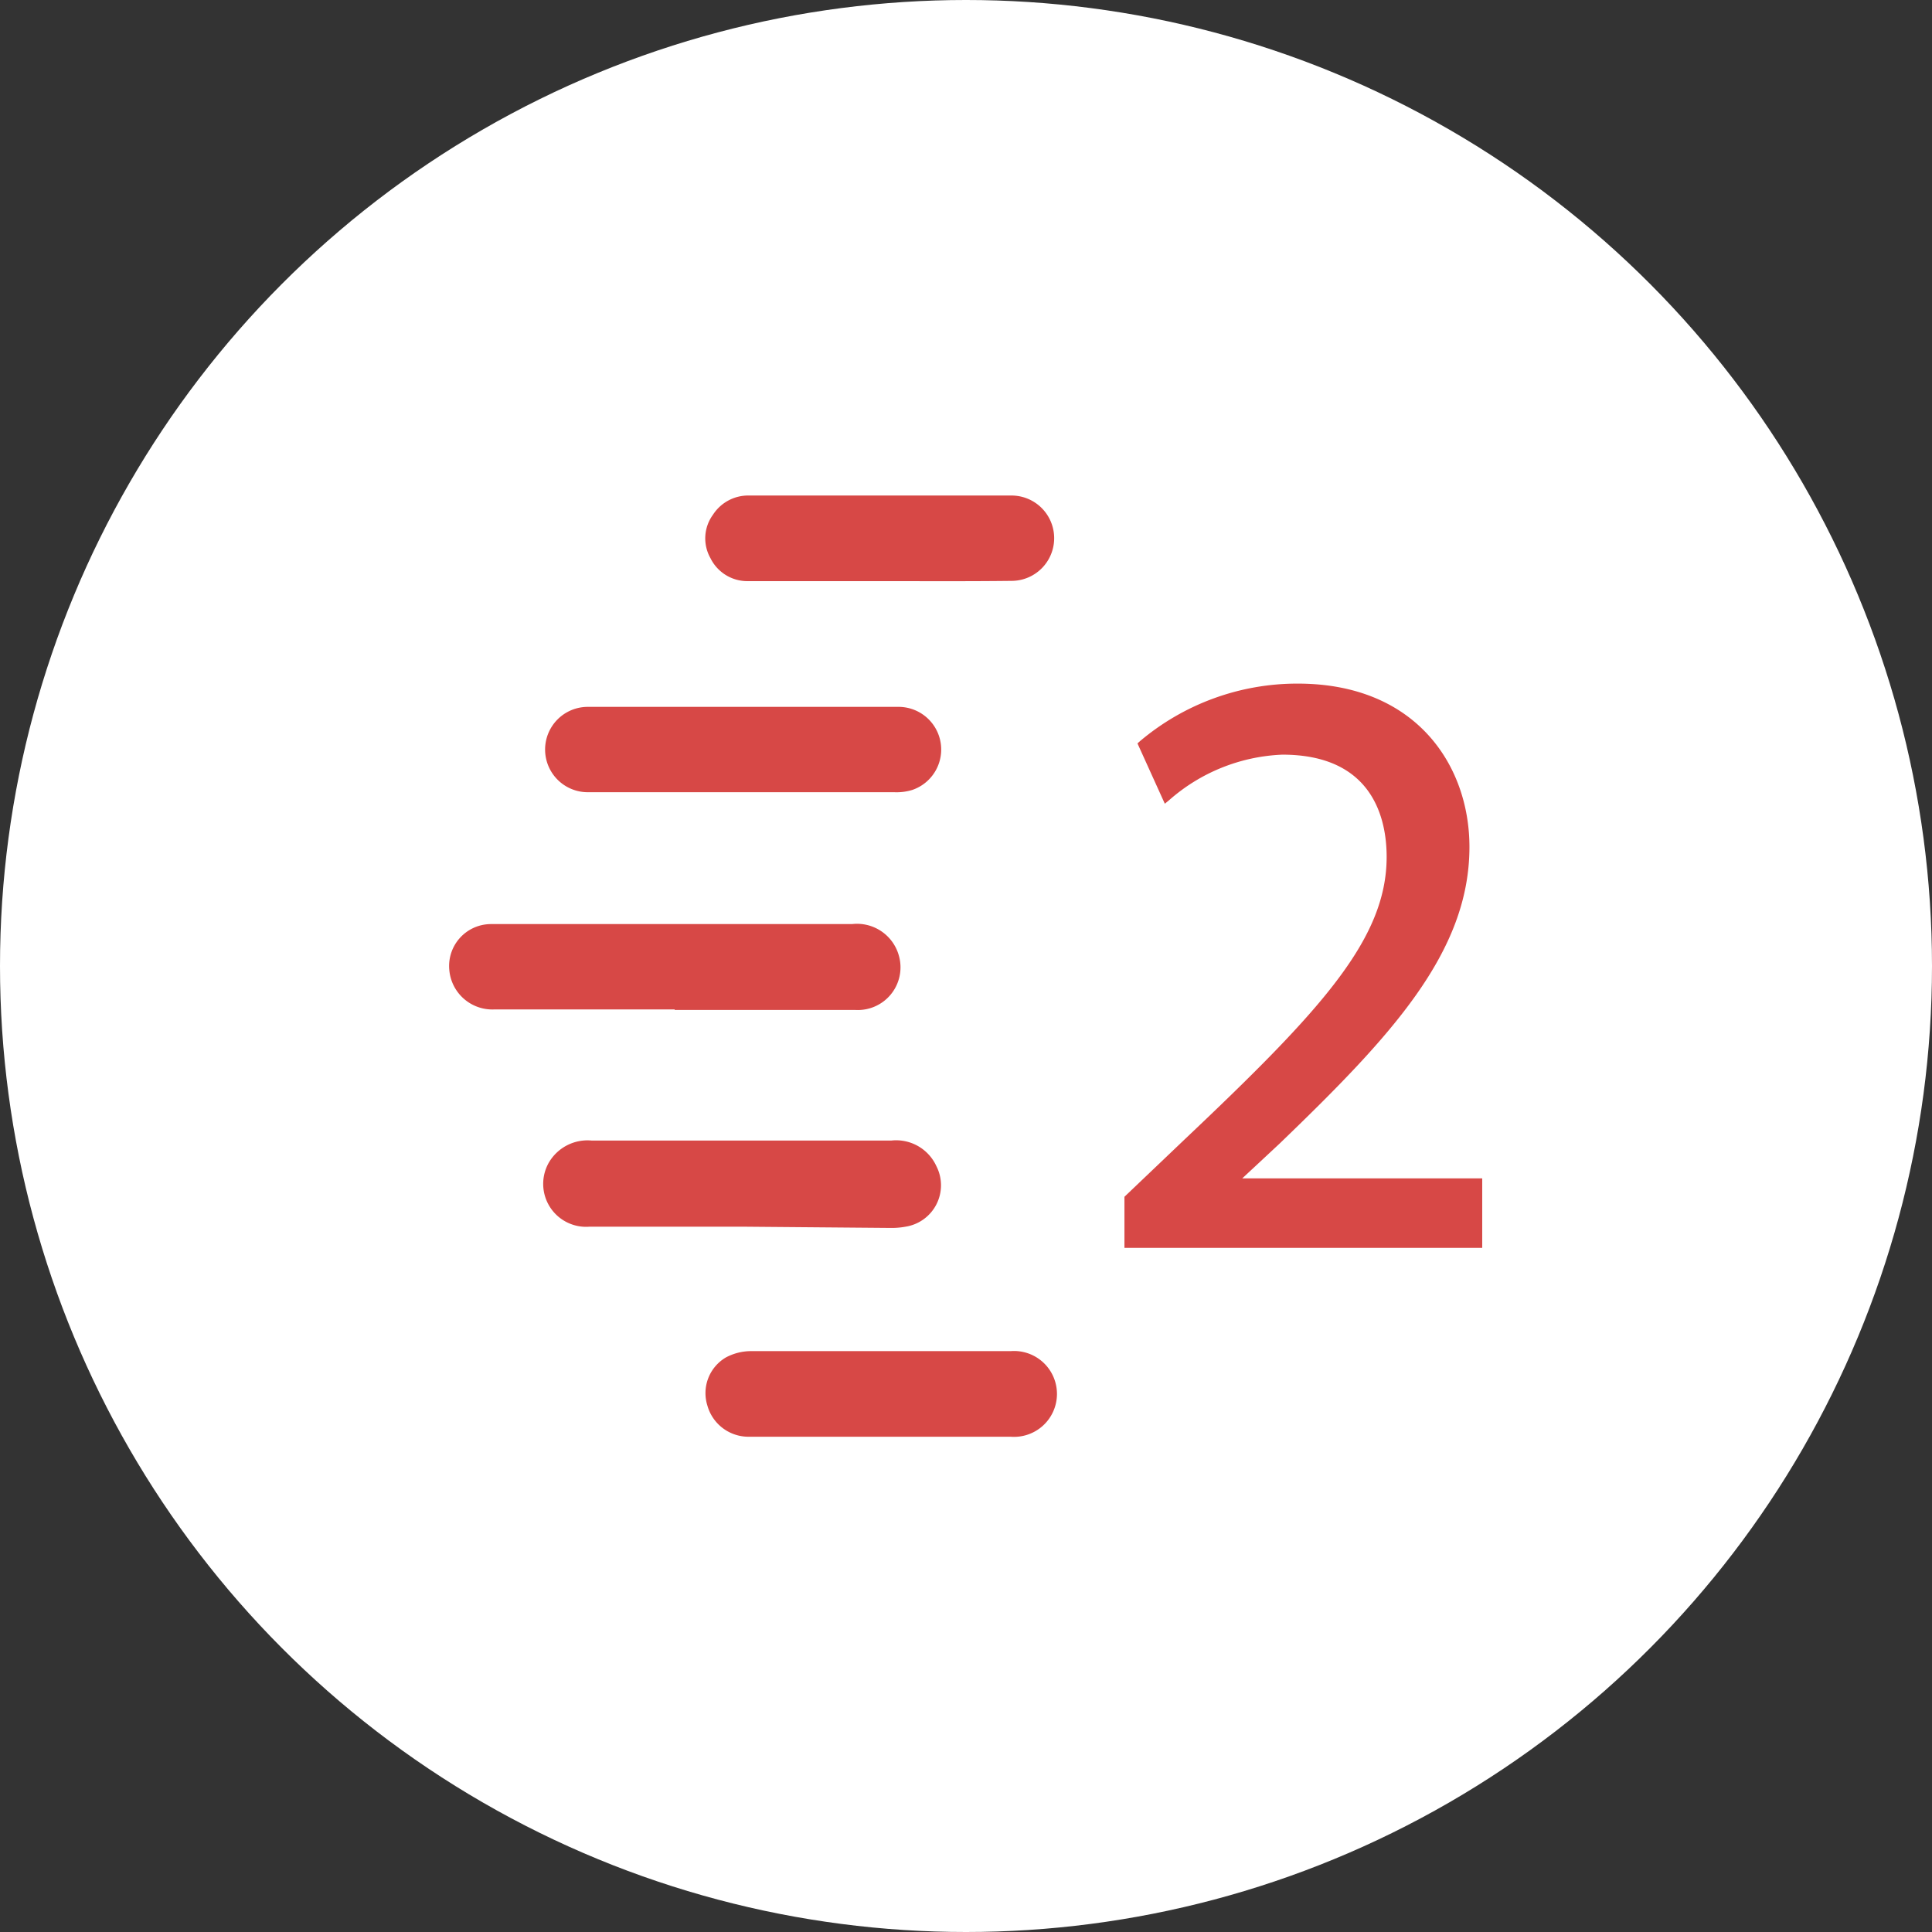
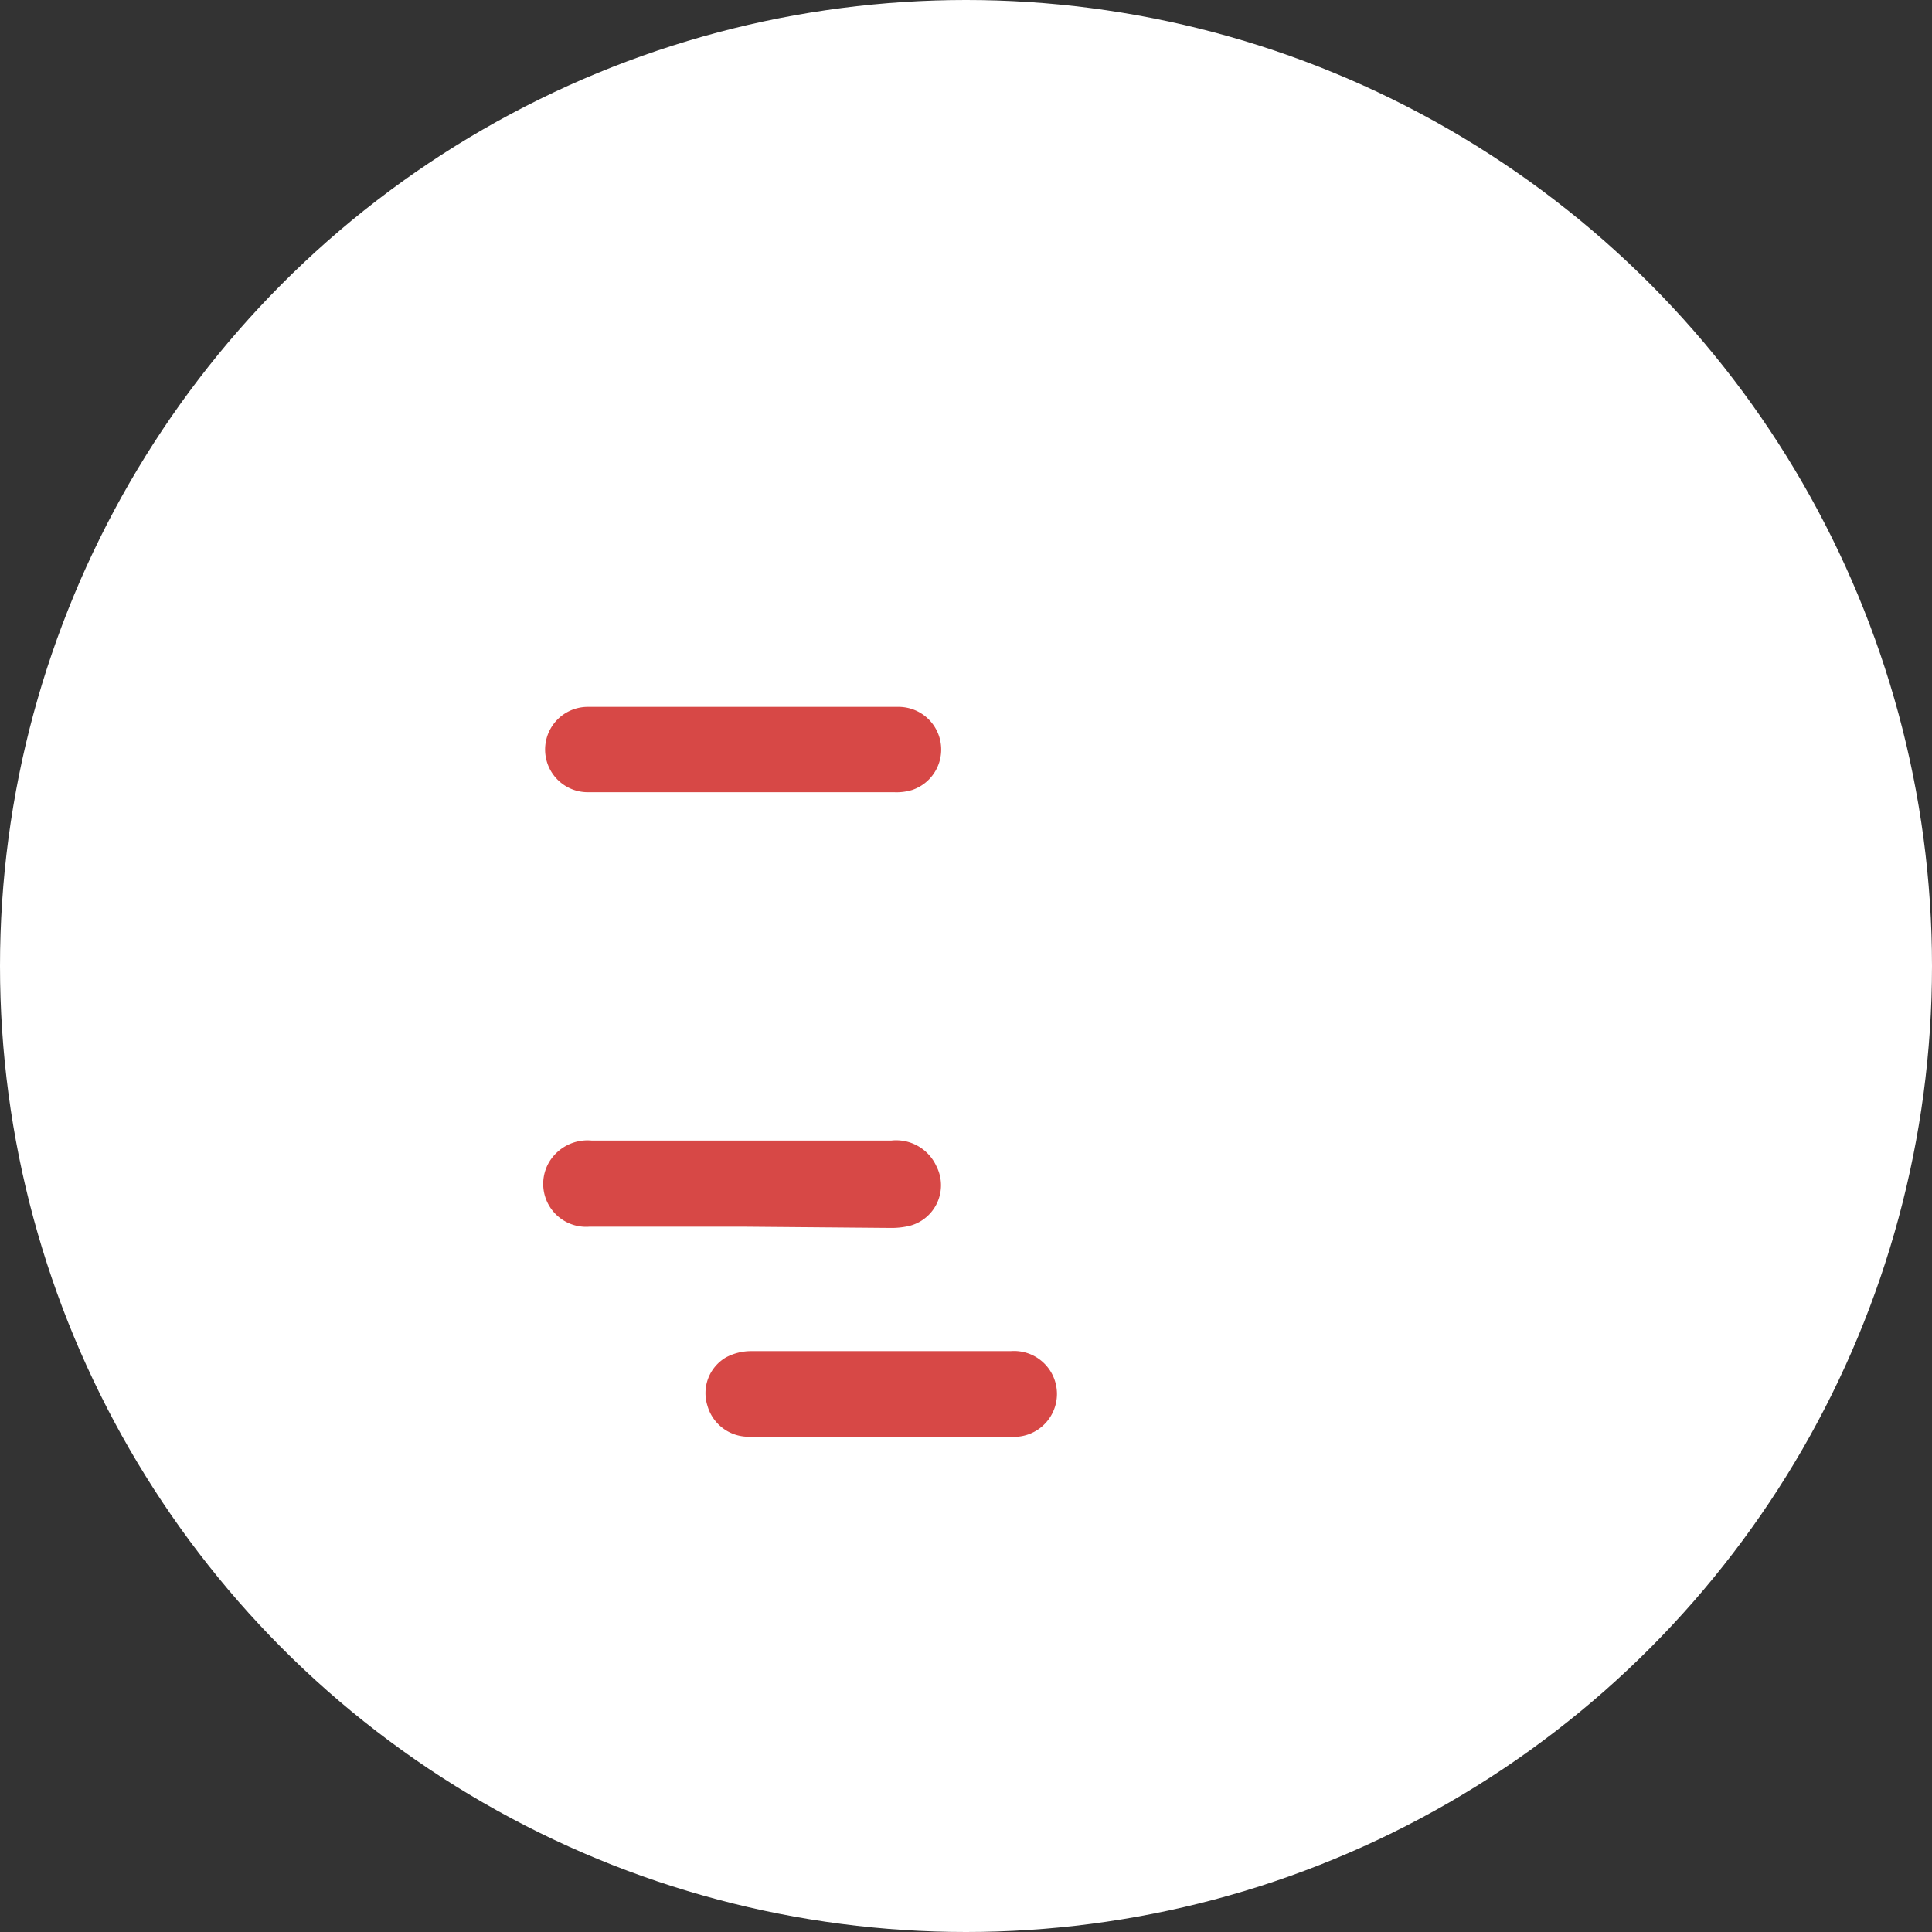
<svg xmlns="http://www.w3.org/2000/svg" id="Слой_1" data-name="Слой 1" viewBox="0 0 75.6 75.6">
  <rect x="0" y="0" width="75.6" height="75.6" fill="#333333" stroke="none" />
  <defs>
    <style>.cls-1{fill:#fff;}.cls-2{fill:#d74846;}</style>
  </defs>
  <circle class="cls-1" cx="37.8" cy="37.8" r="37.8" />
-   <path class="cls-2" d="M26.4,39.5H19.33a1.69,1.69,0,0,1-1.75-1.56,1.64,1.64,0,0,1,1.61-1.78l.34,0H33.34a1.7,1.7,0,0,1,1.84,1.26,1.67,1.67,0,0,1-1.71,2.1H26.4Z" />
  <path class="cls-2" d="M29,48H23.08a1.68,1.68,0,0,1-1.59-2.53,1.75,1.75,0,0,1,1.66-.84H34.88a1.73,1.73,0,0,1,1.76,1A1.64,1.64,0,0,1,35.44,48a3,3,0,0,1-.59.05Z" />
  <path class="cls-2" d="M29,31c-2,0-4,0-6,0A1.67,1.67,0,1,1,23,27.66q6.09,0,12.18,0a1.67,1.67,0,0,1,.52,3.25,2.1,2.1,0,0,1-.71.09C33,31,31,31,29,31Z" />
  <path class="cls-2" d="M34.46,56.22H29.31A1.67,1.67,0,0,1,27.68,55a1.62,1.62,0,0,1,.72-1.88,2.09,2.09,0,0,1,1-.25q5.07,0,10.15,0a1.68,1.68,0,1,1,0,3.35Z" />
-   <path class="cls-2" d="M34.48,22.74H29.29a1.61,1.61,0,0,1-1.49-.9,1.57,1.57,0,0,1,.1-1.7,1.64,1.64,0,0,1,1.41-.75c3.42,0,6.85,0,10.27,0a1.67,1.67,0,1,1,0,3.34C37.88,22.75,36.18,22.74,34.48,22.74Z" />
-   <path class="cls-2" d="M48.61,46.11l1.46-1.36c4.35-4.19,7.43-7.47,7.43-11.61,0-3.18-2.08-6.39-6.72-6.39A9.54,9.54,0,0,0,44.61,29l-.1.09,1.07,2.36.17-.14a7.13,7.13,0,0,1,4.43-1.78c3.55,0,4.08,2.52,4.08,4,0,3.22-2.56,6-7.92,11.07L44,46.83v2H58V46.11Z" />
</svg>